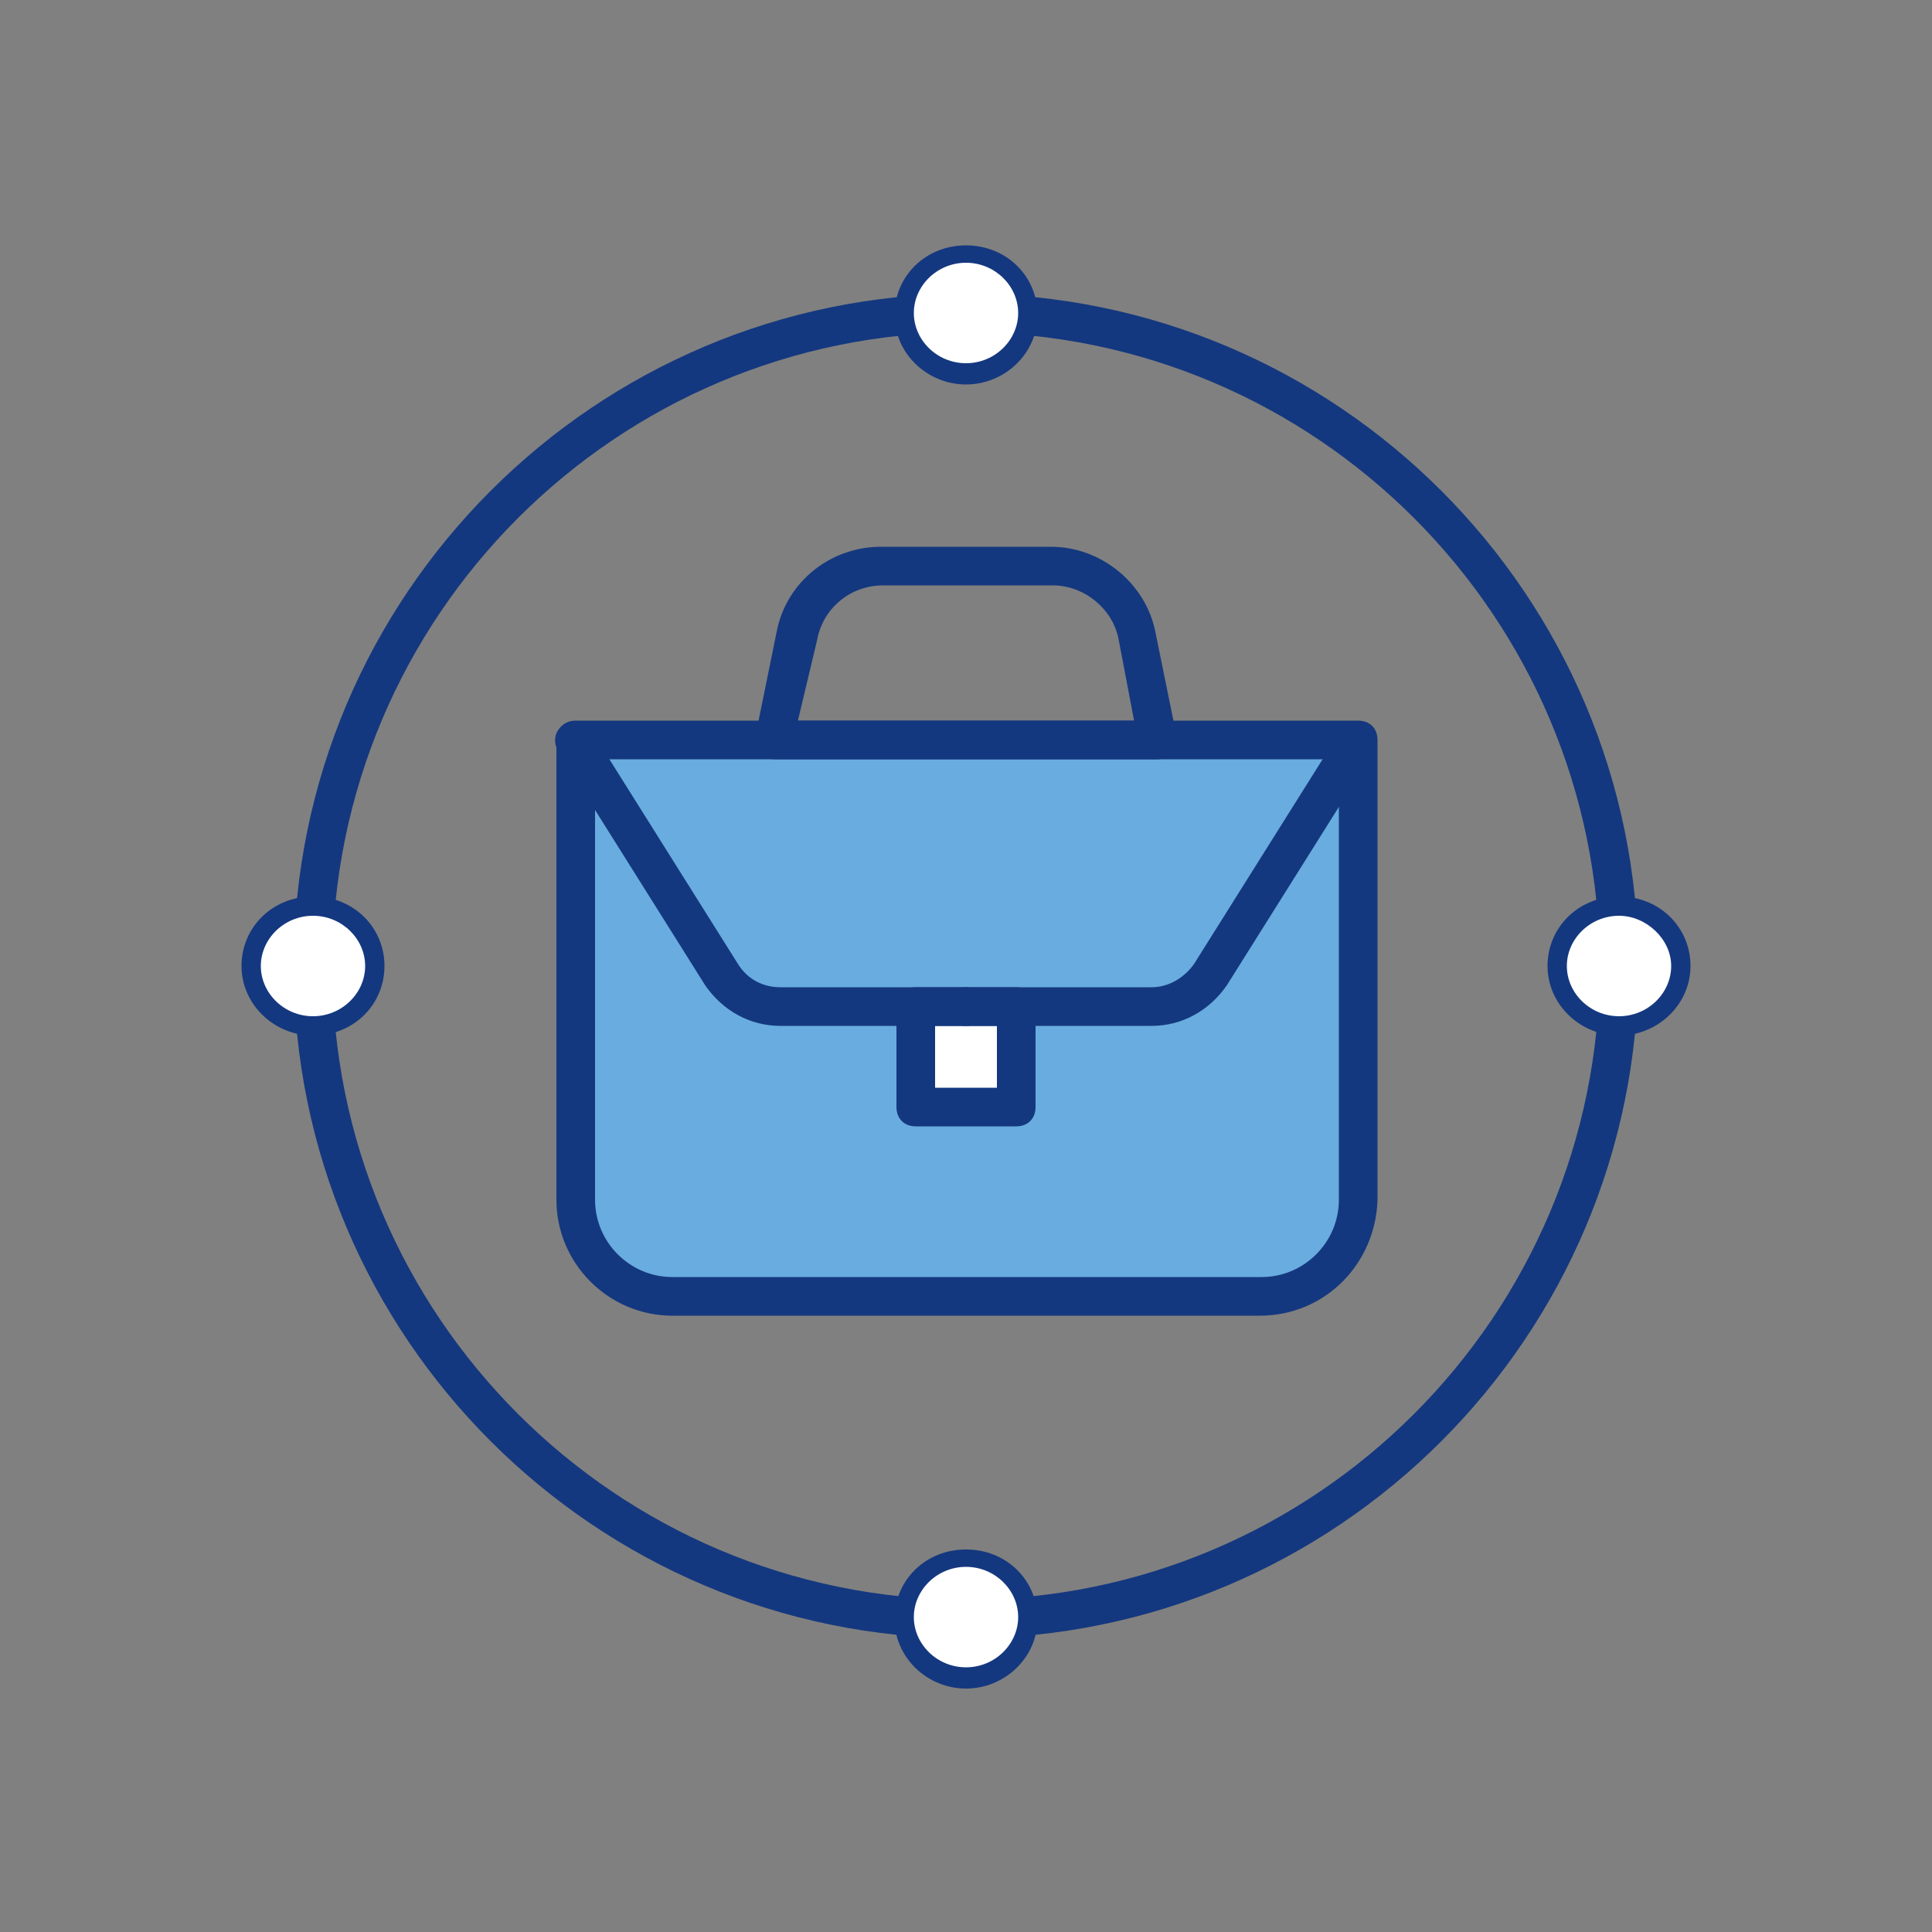
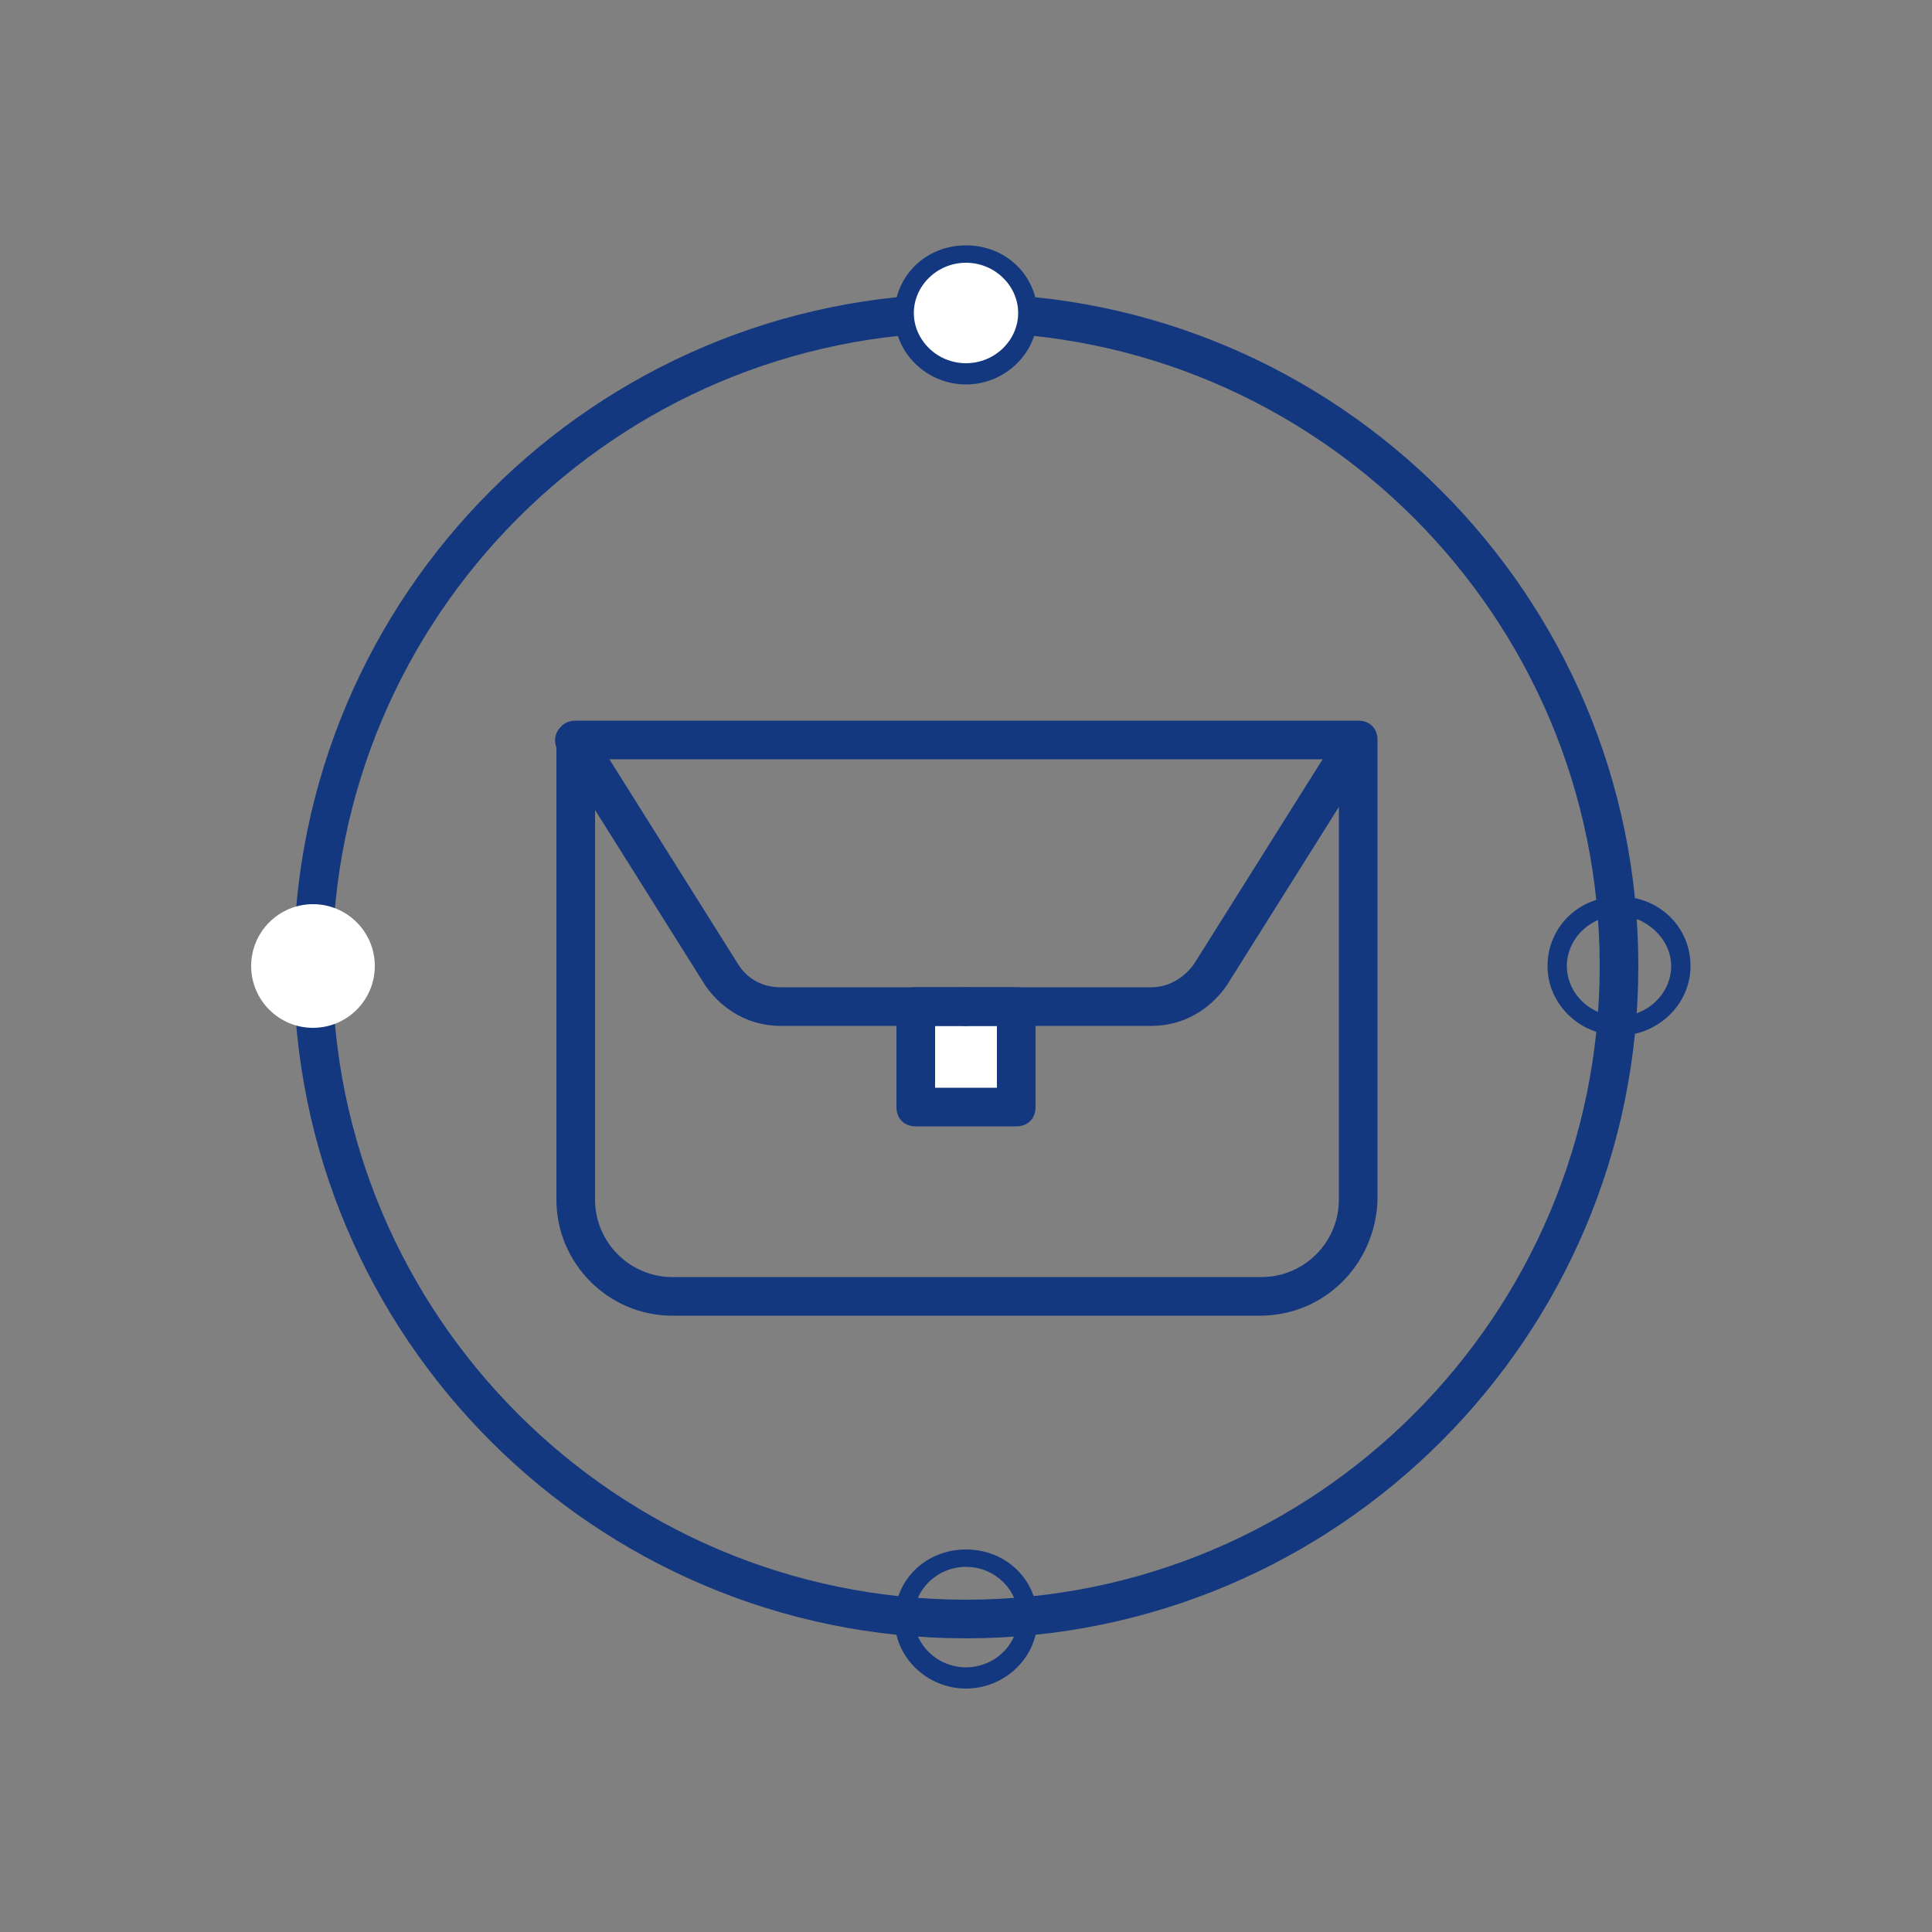
<svg xmlns="http://www.w3.org/2000/svg" version="1.1" id="Layer_1" x="0px" y="0px" viewBox="0 0 100 100" style="enable-background:new 0 0 100 100;" xml:space="preserve">
  <rect x="0" y="0" width="100" height="100" fill="#808080" stroke="none" />
  <style type="text/css">
	.st0{fill:#69ACDF;}
	.st1{fill:#14387F;}
	.st2{fill:#FFFFFF;}
</style>
  <g>
    <g>
      <g>
        <g>
          <g>
            <g>
              <g>
                <g>
                  <g>
                    <g>
                      <g>
                        <g>
-                           <path class="st0" d="M65.2,67.1H34.8c-2.8,0-5-2.2-5-5V38.3h40.5v23.8C70.2,64.9,68,67.1,65.2,67.1z" />
-                         </g>
+                           </g>
                      </g>
                    </g>
                  </g>
                </g>
              </g>
            </g>
          </g>
        </g>
        <g>
          <g>
            <g>
              <g>
                <g>
                  <g>
                    <g>
                      <g>
                        <g>
                          <path class="st1" d="M65.2,68.1H34.8c-3.3,0-6-2.7-6-6V38.3c0-0.6,0.4-1,1-1h40.5c0.6,0,1,0.4,1,1v23.8              C71.2,65.4,68.6,68.1,65.2,68.1z M30.8,39.3v22.8c0,2.2,1.8,4,4,4h30.5c2.2,0,4-1.8,4-4V39.3H30.8z" />
                        </g>
                      </g>
                    </g>
                  </g>
                </g>
              </g>
            </g>
          </g>
        </g>
      </g>
      <g>
        <g>
          <g>
            <g>
              <g>
                <g>
                  <g>
                    <g>
                      <g>
                        <g>
                          <rect x="47.4" y="52.1" class="st2" width="5.2" height="5.2" />
                        </g>
                      </g>
                    </g>
                  </g>
                </g>
              </g>
            </g>
          </g>
        </g>
        <g>
          <g>
            <g>
              <g>
                <g>
                  <g>
                    <g>
                      <g>
                        <g>
                          <path class="st1" d="M52.6,58.3h-5.2c-0.6,0-1-0.4-1-1v-5.2c0-0.6,0.4-1,1-1h5.2c0.6,0,1,0.4,1,1v5.2              C53.6,57.9,53.2,58.3,52.6,58.3z M48.4,56.3h3.2v-3.2h-3.2V56.3z" />
                        </g>
                      </g>
                    </g>
                  </g>
                </g>
              </g>
            </g>
          </g>
        </g>
      </g>
      <g>
        <g>
          <g>
            <g>
              <g>
                <g>
                  <g>
                    <g>
                      <g>
                        <g>
                          <path class="st1" d="M50,53.1h-9.6c-1.6,0-3-0.8-3.9-2.1l-7.6-12.1c-0.3-0.5-0.2-1.1,0.3-1.4c0.5-0.3,1.1-0.2,1.4,0.3              l7.6,12.1c0.5,0.8,1.3,1.2,2.2,1.2H50c0.6,0,1,0.4,1,1S50.6,53.1,50,53.1z" />
                        </g>
                      </g>
                    </g>
                  </g>
                </g>
              </g>
            </g>
          </g>
        </g>
      </g>
      <g>
        <g>
          <g>
            <g>
              <g>
                <g>
                  <g>
                    <g>
                      <g>
                        <g>
                          <path class="st1" d="M59.6,53.1H50c-0.6,0-1-0.4-1-1s0.4-1,1-1h9.6c0.9,0,1.7-0.5,2.2-1.2l7.6-12.1              c0.3-0.5,0.9-0.6,1.4-0.3c0.5,0.3,0.6,0.9,0.3,1.4L63.5,51C62.6,52.3,61.2,53.1,59.6,53.1z" />
                        </g>
                      </g>
                    </g>
                  </g>
                </g>
              </g>
            </g>
          </g>
        </g>
      </g>
      <g>
        <g>
          <g>
            <g>
              <g>
                <g>
                  <g>
                    <g>
                      <g>
                        <g>
-                           <path class="st1" d="M59.9,39.3H40.1c-0.3,0-0.6-0.1-0.8-0.4c-0.2-0.2-0.3-0.5-0.2-0.8l1.1-5.4c0.5-2.6,2.8-4.4,5.4-4.4              h8.8c2.6,0,4.9,1.9,5.4,4.4l1.1,5.4c0.1,0.3,0,0.6-0.2,0.8C60.5,39.2,60.2,39.3,59.9,39.3z M41.3,37.3h17.4l-0.8-4.2              c-0.3-1.6-1.8-2.8-3.4-2.8h-8.8c-1.7,0-3.1,1.2-3.4,2.8L41.3,37.3z" />
-                         </g>
+                           </g>
                      </g>
                    </g>
                  </g>
                </g>
              </g>
            </g>
          </g>
        </g>
      </g>
    </g>
    <g>
      <g>
        <g>
          <g>
            <g>
              <g>
                <g>
                  <g>
                    <g>
                      <g>
                        <path class="st1" d="M50,84.8c-19.2,0-34.8-15.6-34.8-34.8S30.8,15.2,50,15.2S84.8,30.8,84.8,50S69.2,84.8,50,84.8z              M50,17.2c-18.1,0-32.8,14.7-32.8,32.8S31.9,82.8,50,82.8S82.8,68.1,82.8,50S68.1,17.2,50,17.2z" />
                      </g>
                    </g>
                  </g>
                </g>
              </g>
            </g>
          </g>
        </g>
      </g>
    </g>
    <g>
      <g>
        <g>
          <g>
            <g>
              <g>
                <g>
                  <g>
                    <g>
                      <g>
                        <circle class="st2" cx="50" cy="16.2" r="3.2" />
                      </g>
                    </g>
                  </g>
                </g>
              </g>
            </g>
          </g>
        </g>
      </g>
      <g>
        <g>
          <g>
            <g>
              <g>
                <g>
                  <g>
                    <g>
                      <g>
                        <path class="st1" d="M50,19.9c-2,0-3.7-1.6-3.7-3.6s1.6-3.6,3.7-3.6s3.7,1.6,3.7,3.6S52,19.9,50,19.9z M50,13.6             c-1.5,0-2.7,1.2-2.7,2.6s1.2,2.6,2.7,2.6s2.7-1.2,2.7-2.6S51.5,13.6,50,13.6z" />
                      </g>
                    </g>
                  </g>
                </g>
              </g>
            </g>
          </g>
        </g>
      </g>
    </g>
    <g>
      <g>
        <g>
          <g>
            <g>
              <g>
                <g>
                  <g>
                    <g>
                      <g>
-                         <circle class="st2" cx="50" cy="83.8" r="3.2" />
-                       </g>
+                         </g>
                    </g>
                  </g>
                </g>
              </g>
            </g>
          </g>
        </g>
      </g>
      <g>
        <g>
          <g>
            <g>
              <g>
                <g>
                  <g>
                    <g>
                      <g>
                        <path class="st1" d="M50,87.4c-2,0-3.7-1.6-3.7-3.6s1.6-3.6,3.7-3.6s3.7,1.6,3.7,3.6S52,87.4,50,87.4z M50,81.1             c-1.5,0-2.7,1.2-2.7,2.6s1.2,2.6,2.7,2.6s2.7-1.2,2.7-2.6S51.5,81.1,50,81.1z" />
                      </g>
                    </g>
                  </g>
                </g>
              </g>
            </g>
          </g>
        </g>
      </g>
    </g>
    <g>
      <g>
        <g>
          <g>
            <g>
              <g>
                <g>
                  <g>
                    <g>
                      <g>
-                         <circle class="st2" cx="83.8" cy="50" r="3.2" />
-                       </g>
+                         </g>
                    </g>
                  </g>
                </g>
              </g>
            </g>
          </g>
        </g>
      </g>
      <g>
        <g>
          <g>
            <g>
              <g>
                <g>
                  <g>
                    <g>
                      <g>
                        <path class="st1" d="M83.8,53.6c-2,0-3.7-1.6-3.7-3.6s1.6-3.6,3.7-3.6s3.7,1.6,3.7,3.6S85.8,53.6,83.8,53.6z M83.8,47.4             c-1.5,0-2.7,1.2-2.7,2.6s1.2,2.6,2.7,2.6s2.7-1.2,2.7-2.6S85.2,47.4,83.8,47.4z" />
                      </g>
                    </g>
                  </g>
                </g>
              </g>
            </g>
          </g>
        </g>
      </g>
    </g>
    <g>
      <g>
        <g>
          <g>
            <g>
              <g>
                <g>
                  <g>
                    <g>
                      <g>
                        <circle class="st2" cx="16.2" cy="50" r="3.2" />
                      </g>
                    </g>
                  </g>
                </g>
              </g>
            </g>
          </g>
        </g>
      </g>
      <g>
        <g>
          <g>
            <g>
              <g>
                <g>
                  <g>
                    <g>
                      <g>
-                         <path class="st1" d="M16.2,53.6c-2,0-3.7-1.6-3.7-3.6s1.6-3.6,3.7-3.6s3.7,1.6,3.7,3.6S18.3,53.6,16.2,53.6z M16.2,47.4             c-1.5,0-2.7,1.2-2.7,2.6s1.2,2.6,2.7,2.6s2.7-1.2,2.7-2.6S17.7,47.4,16.2,47.4z" />
-                       </g>
+                         </g>
                    </g>
                  </g>
                </g>
              </g>
            </g>
          </g>
        </g>
      </g>
    </g>
  </g>
</svg>